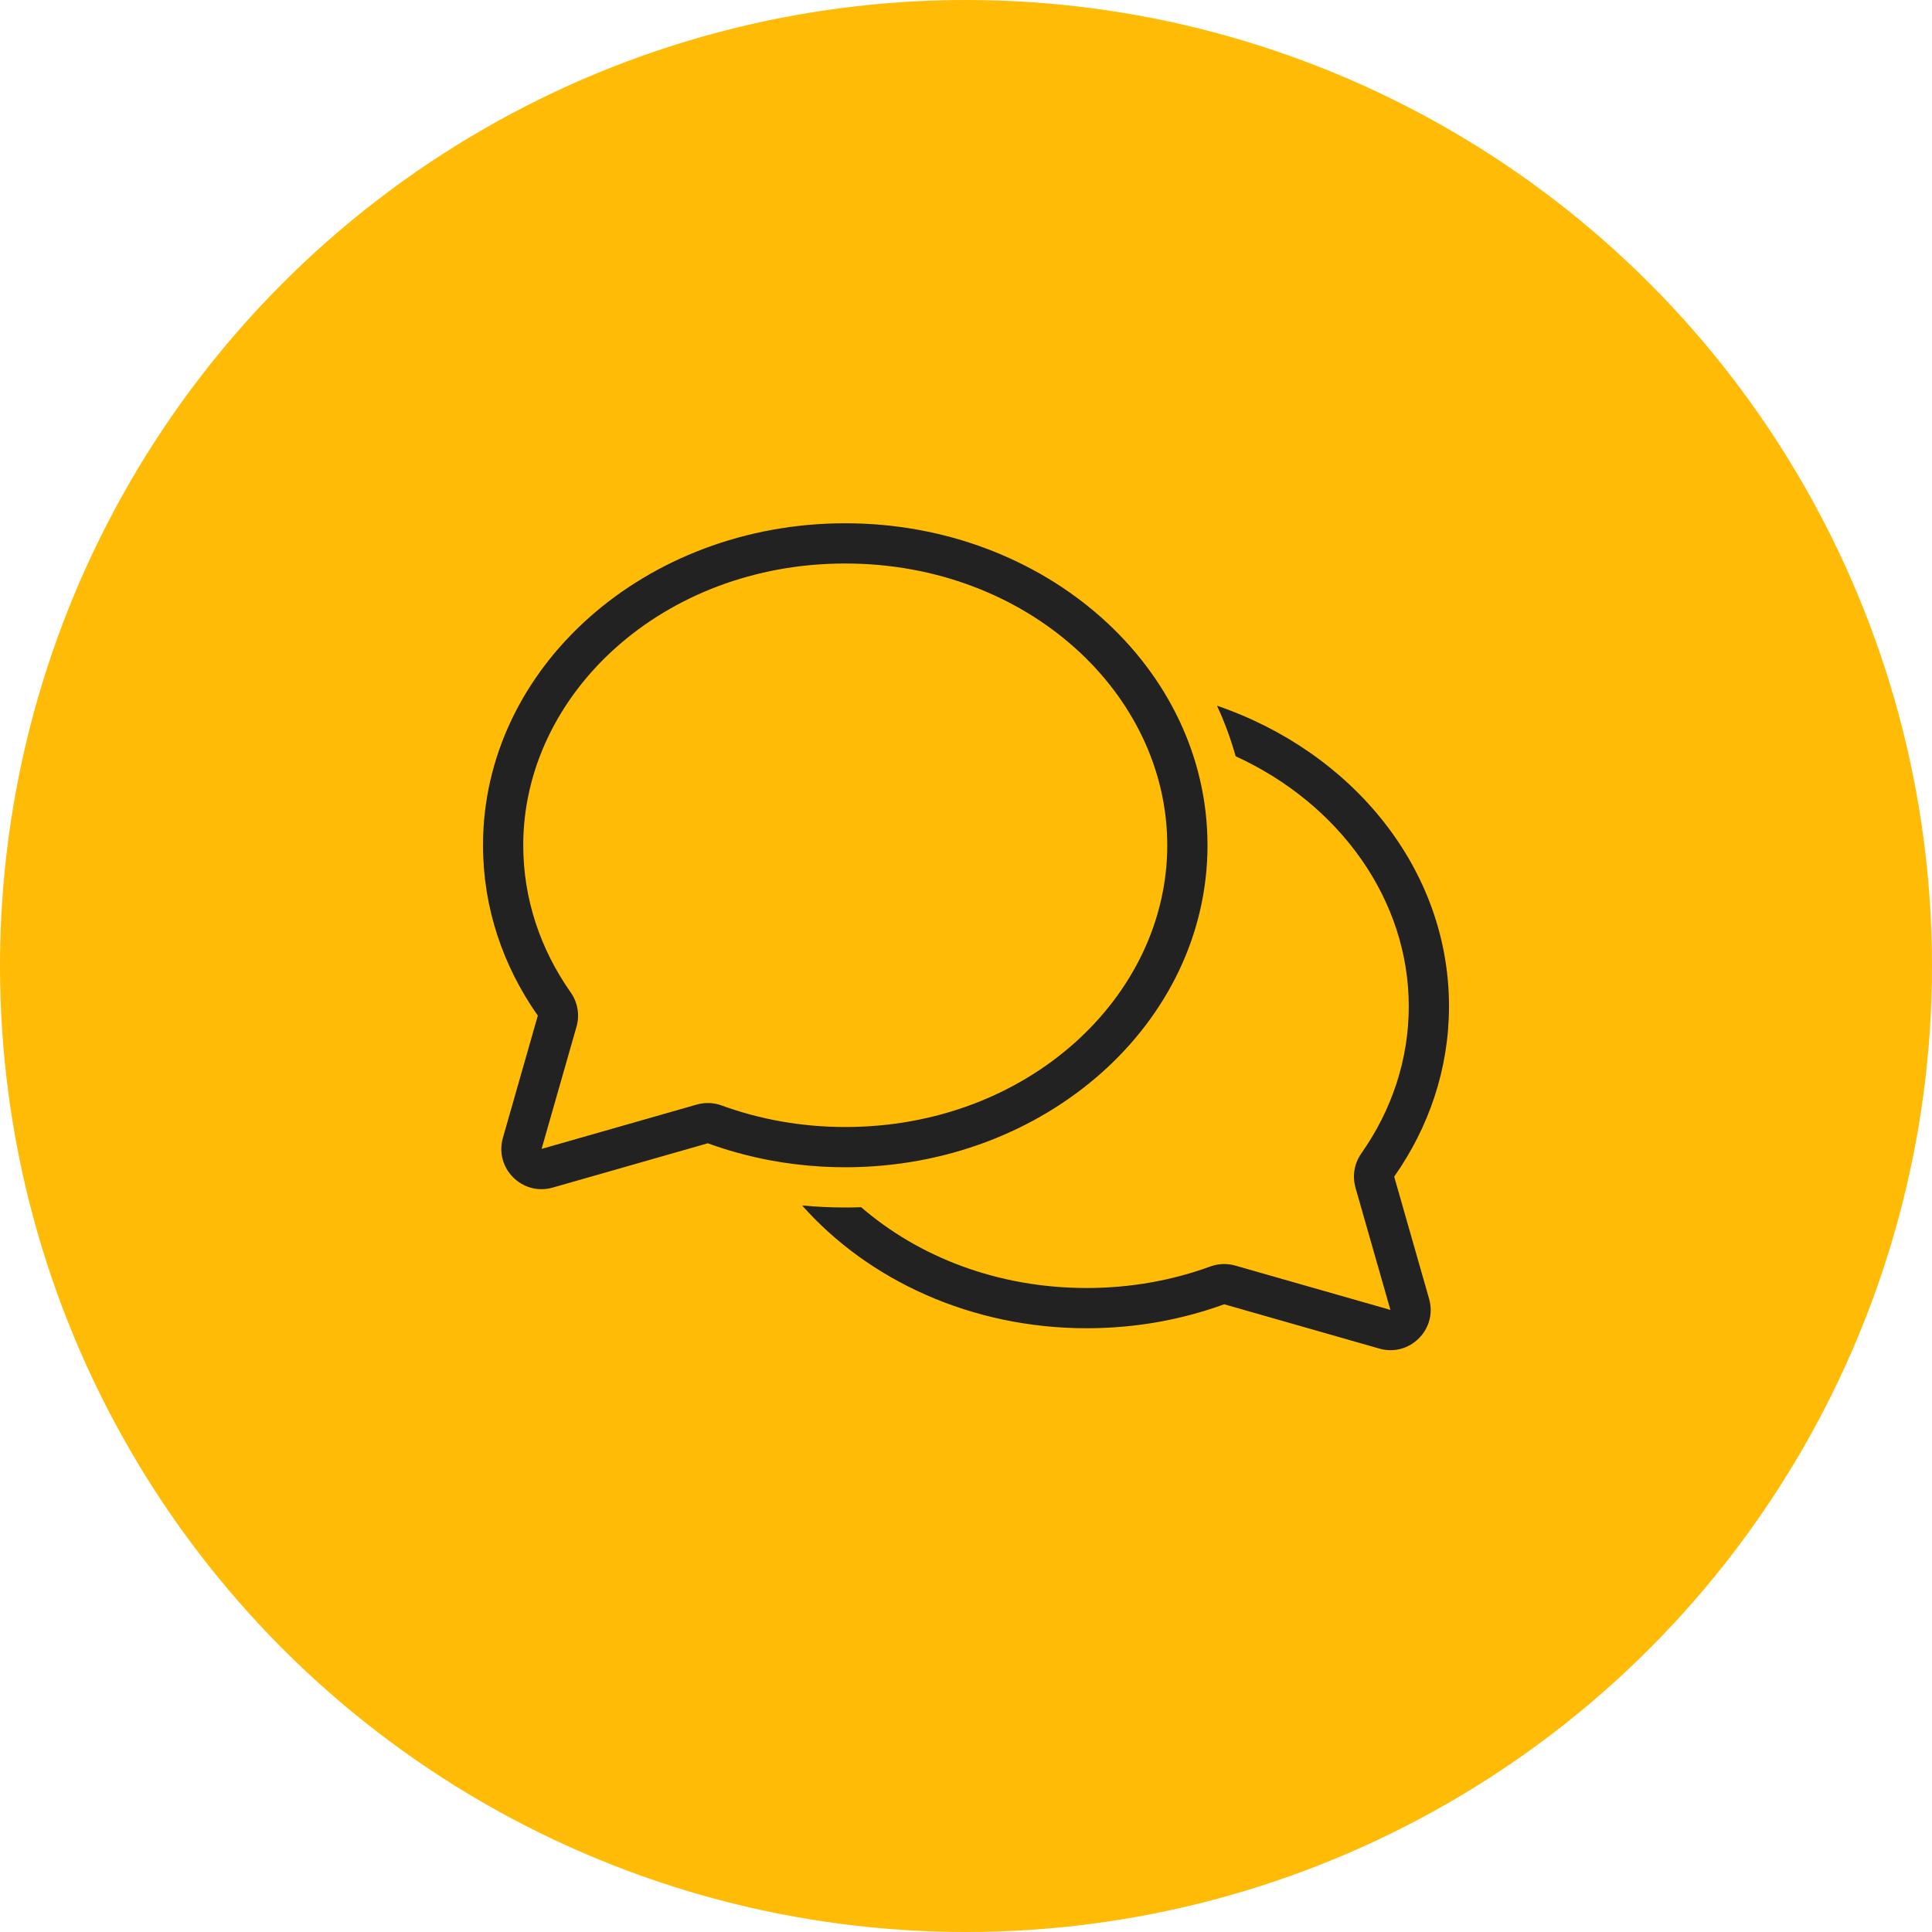
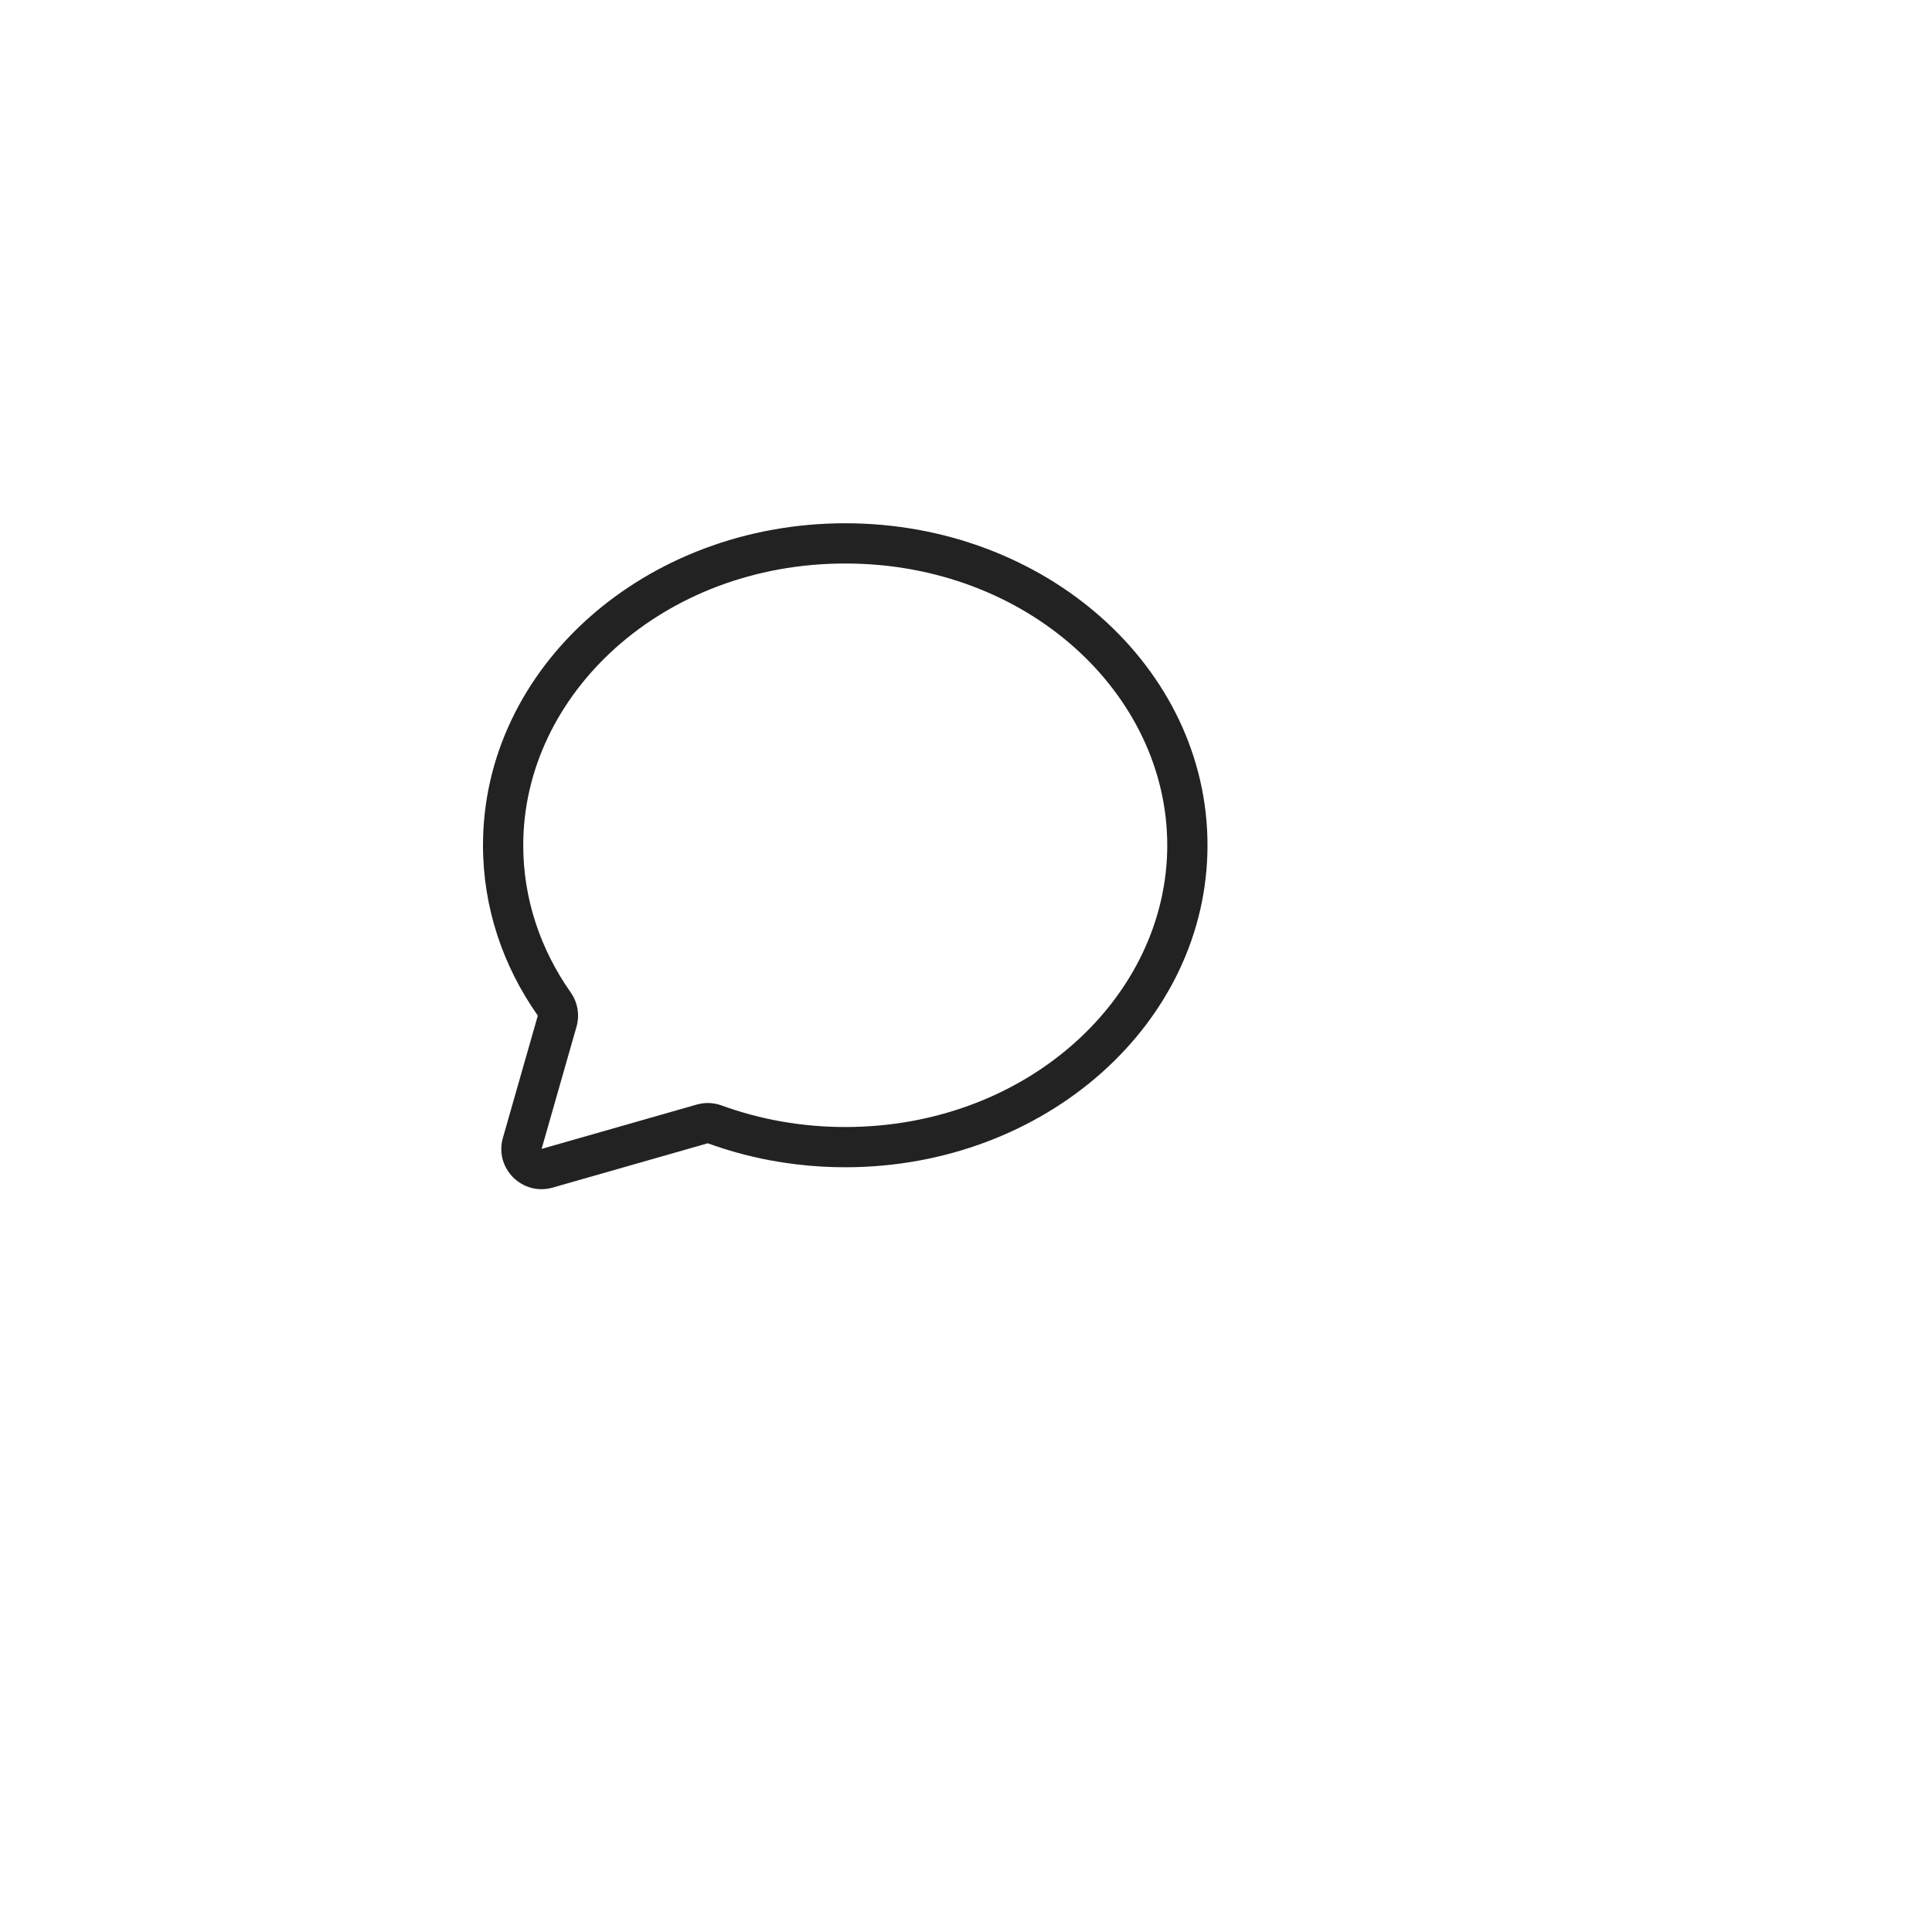
<svg xmlns="http://www.w3.org/2000/svg" width="100" height="100" viewBox="0 0 100 100" fill="none">
-   <circle cx="50" cy="50" r="50" fill="#FFBB06" />
  <path fill-rule="evenodd" clip-rule="evenodd" d="M27.837 52.569C26.039 50.012 25 46.989 25 43.75C25 34.545 33.395 27.084 43.75 27.084C54.105 27.084 62.5 34.545 62.5 43.75C62.5 52.955 54.105 60.417 43.75 60.417C43.349 60.417 42.951 60.406 42.557 60.384C41.634 60.332 40.73 60.221 39.849 60.056C39.845 60.055 39.84 60.054 39.836 60.053C39.814 60.049 39.793 60.045 39.771 60.041C38.688 59.833 37.641 59.542 36.636 59.176L28.606 61.47C27.034 61.919 25.581 60.466 26.03 58.895L27.837 52.569ZM29.542 51.372C29.904 51.886 30.013 52.537 29.84 53.142L28.033 59.467L36.064 57.172C36.487 57.051 36.937 57.068 37.35 57.218C39.316 57.935 41.476 58.334 43.75 58.334C53.192 58.334 60.417 51.58 60.417 43.75C60.417 35.92 53.192 29.167 43.75 29.167C34.308 29.167 27.083 35.92 27.083 43.75C27.083 46.531 27.973 49.14 29.542 51.372Z" fill="#222222" />
-   <path d="M62.992 36.527C63.382 37.368 63.705 38.242 63.956 39.144C69.352 41.614 72.917 46.583 72.917 52.084C72.917 54.864 72.027 57.474 70.458 59.705C70.097 60.219 69.987 60.87 70.16 61.475L71.967 67.8L63.936 65.506C63.513 65.385 63.063 65.401 62.65 65.552C60.685 66.269 58.524 66.667 56.25 66.667C51.633 66.667 47.545 65.052 44.574 62.486C44.3 62.495 44.026 62.5 43.75 62.5C42.996 62.5 42.251 62.464 41.517 62.394C44.951 66.265 50.274 68.75 56.25 68.75C58.768 68.75 61.17 68.309 63.364 67.509L71.394 69.803C72.966 70.252 74.419 68.799 73.97 67.228L72.163 60.903C73.961 58.345 75 55.322 75 52.084C75 44.991 70.016 38.934 62.992 36.527Z" fill="#222222" />
</svg>